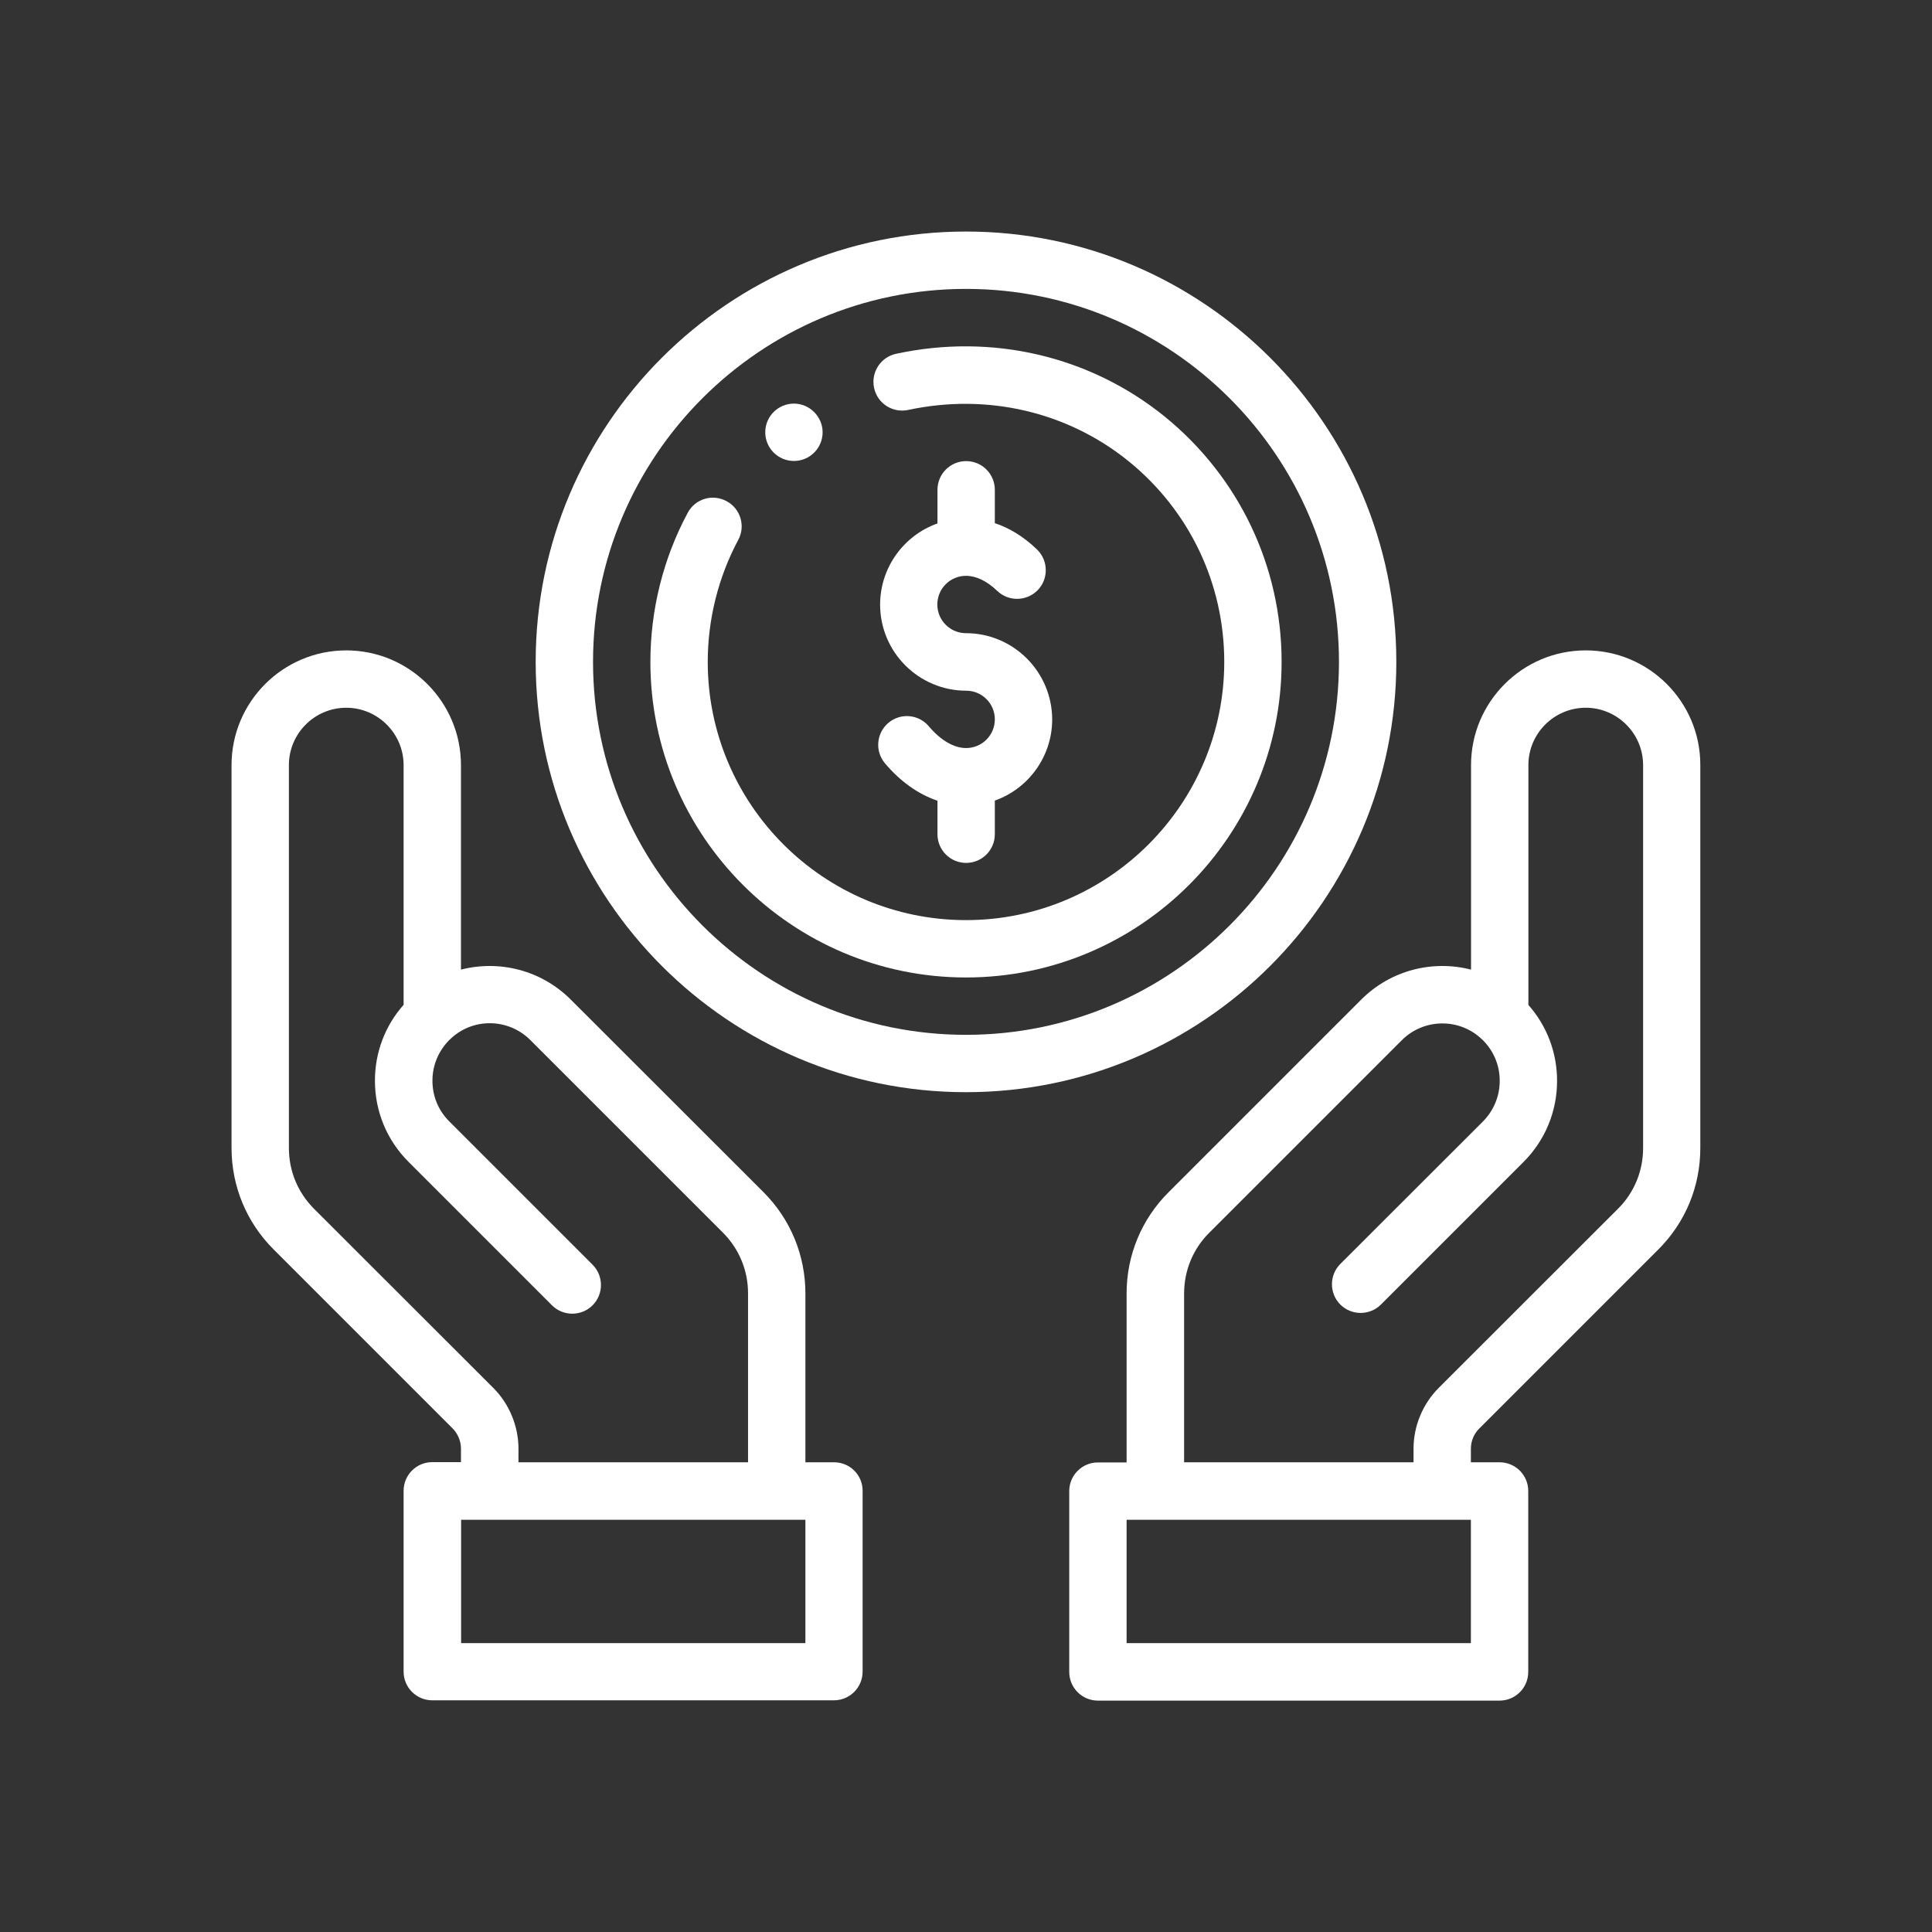
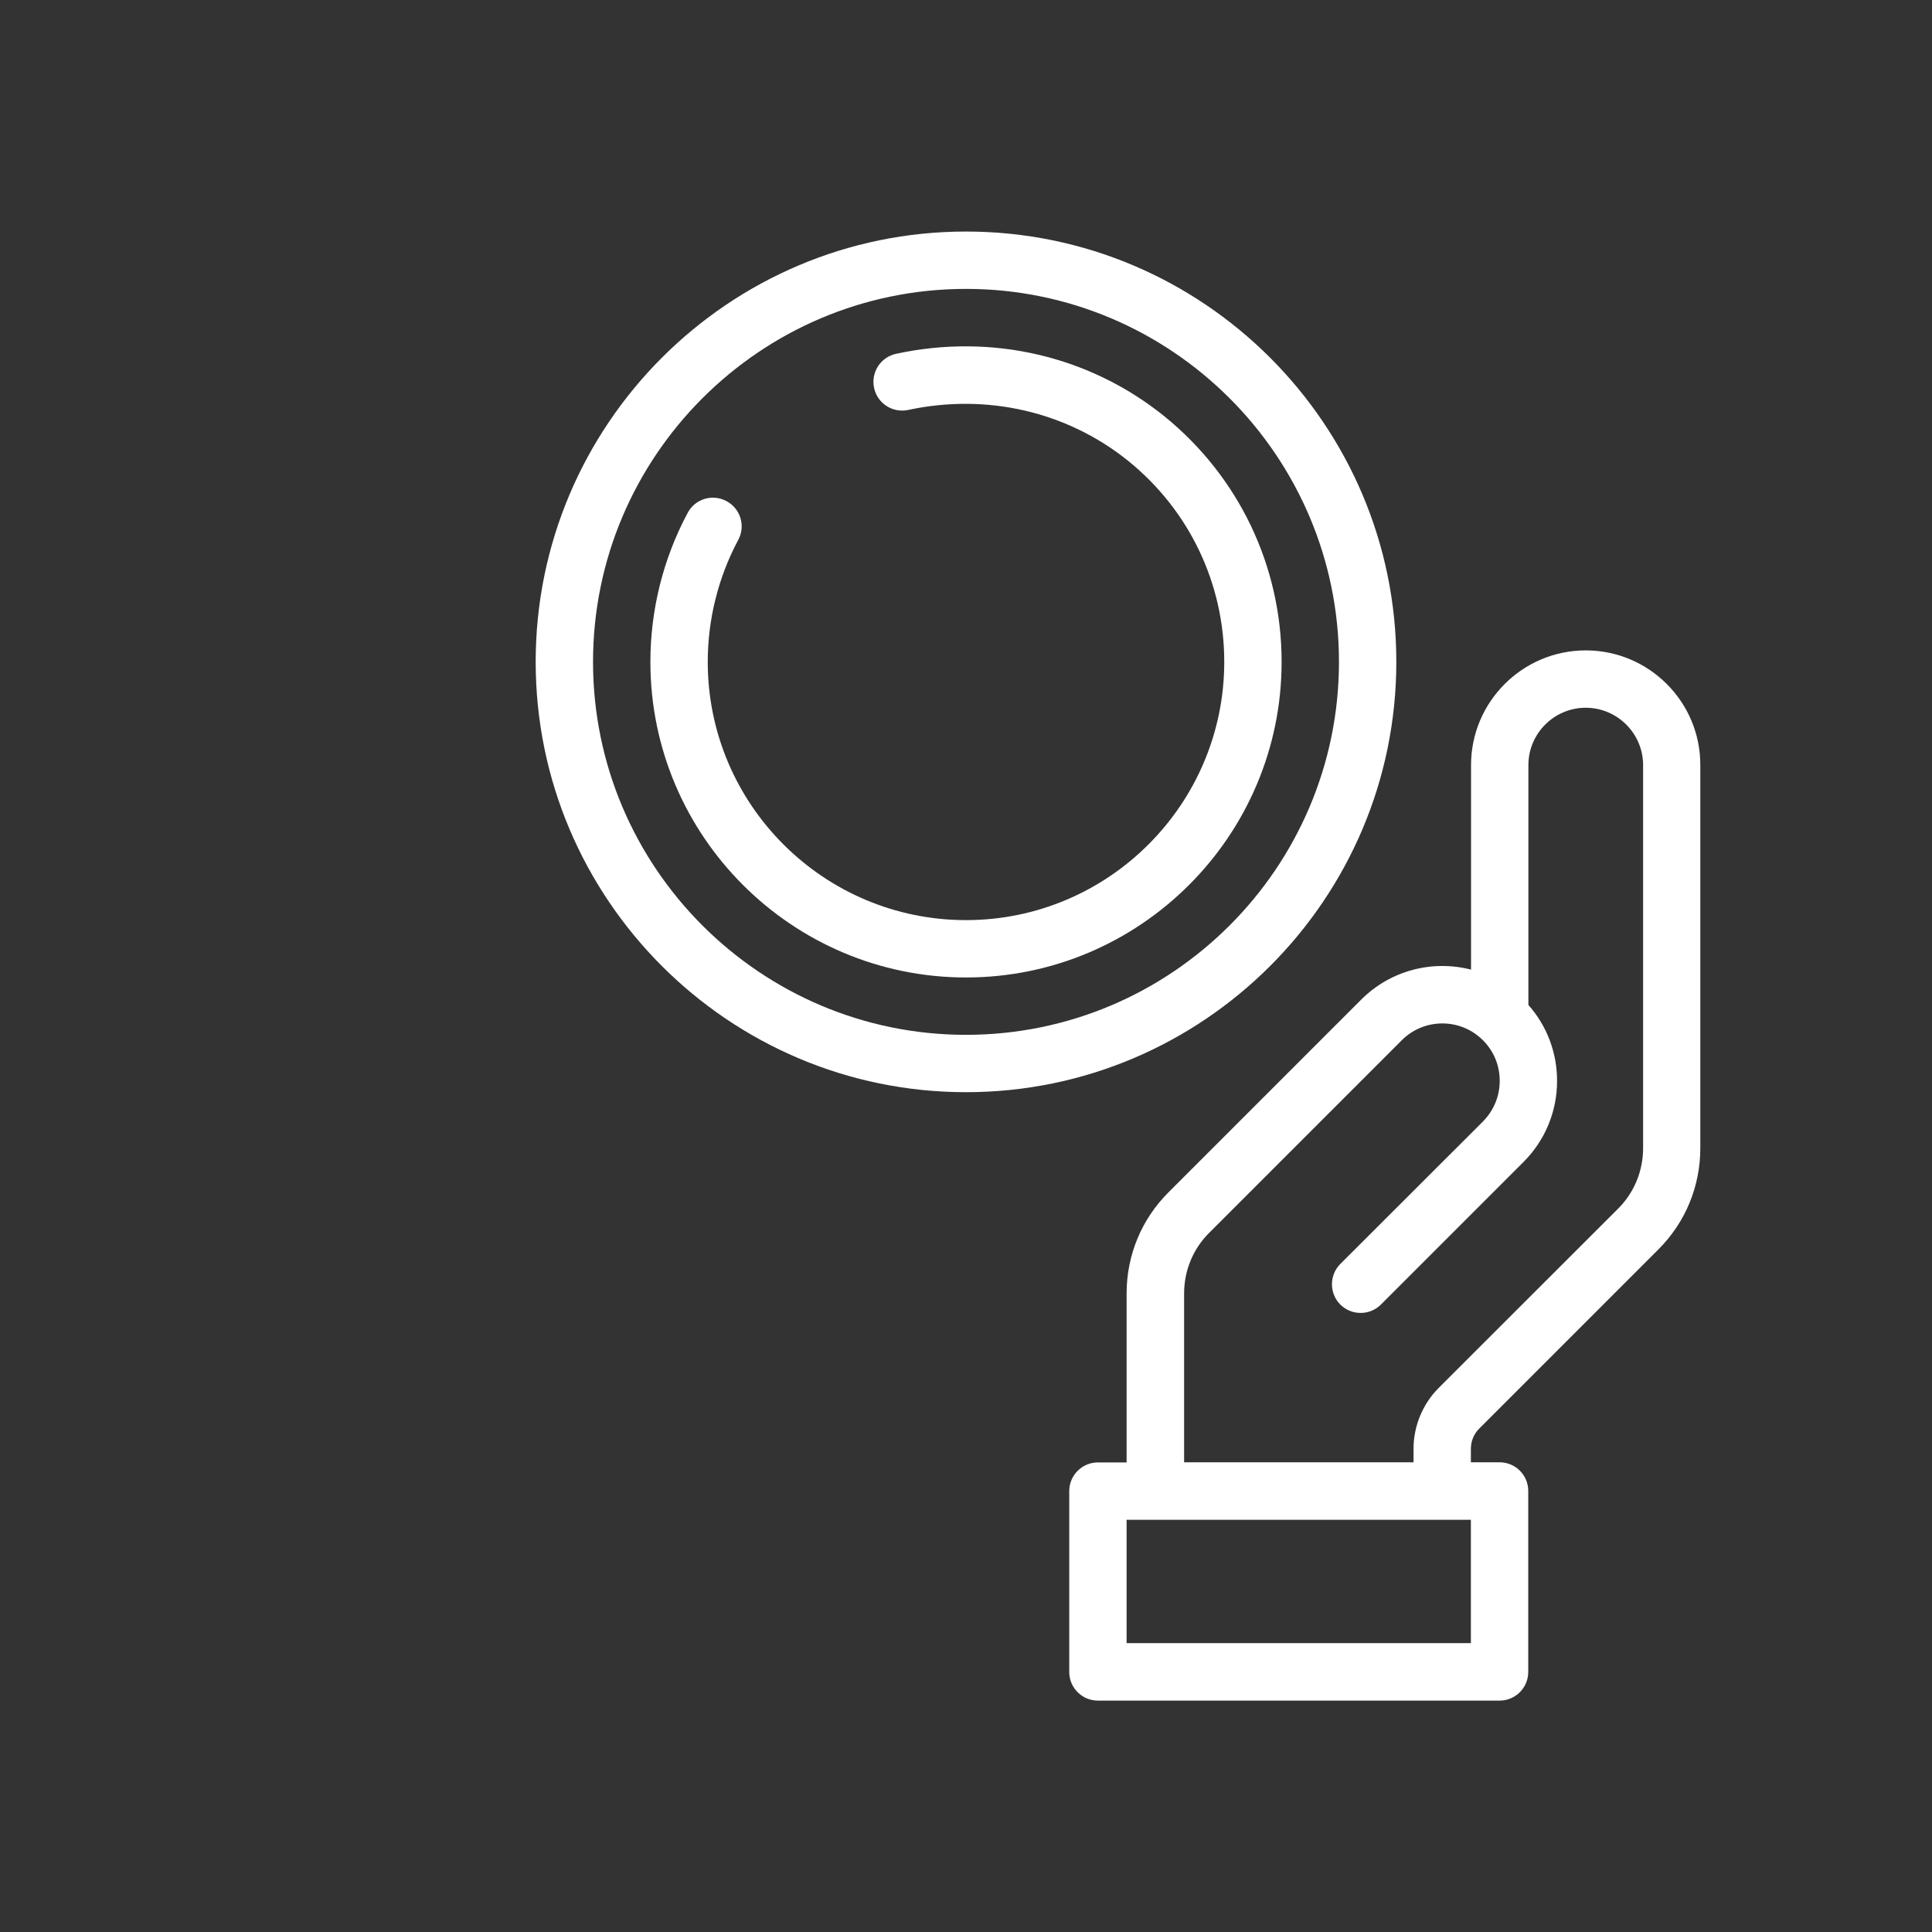
<svg xmlns="http://www.w3.org/2000/svg" version="1.1" id="Capa_1" x="0px" y="0px" viewBox="0 0 1280 1280" style="enable-background:new 0 0 1280 1280;" xml:space="preserve">
  <rect x="0" y="0" width="1280" height="1280" fill="#333333" stroke="none" />
  <style type="text/css">
	.st0{fill:#FFFFFF;}
</style>
  <g>
    <g>
      <g>
-         <path class="st0" d="M526,267.4c-10.5,0-19,8.5-19,19s8.5,19,19,19s19-8.5,19-19C545,276,536.4,267.4,526,267.4z" />
-       </g>
+         </g>
    </g>
    <g>
      <g>
-         <path class="st0" d="M640,419.5c-10.5,0-19-8.5-19-19s8.5-19,19-19c6.7,0,13.8,3.4,20.6,9.9c7.5,7.3,19.6,7.1,26.9-0.4     c7.3-7.5,7.1-19.6-0.4-26.9c-9.6-9.3-19.3-14.6-28-17.5v-22.1c0-10.5-8.5-19-19-19s-19,8.5-19,19v22.3c-22.1,7.8-38,29-38,53.8     c0,31.4,25.6,57,57,57c10.5,0,19,8.5,19,19s-8.5,19-19,19c-8.1,0-16.9-5.1-24.7-14.4c-6.8-8-18.7-9.1-26.8-2.3     c-8,6.8-9.1,18.7-2.3,26.8c10.2,12.1,22.1,20.5,34.8,24.8v22.2c0,10.5,8.5,19,19,19s19-8.5,19-19v-22.3c22.1-7.8,38-29,38-53.8     C697,445.1,671.4,419.5,640,419.5z" />
-       </g>
+         </g>
    </g>
    <g>
      <g>
        <path class="st0" d="M1050.6,430.9c-41.9,0-76,34.1-76,76v135.5c-25.3-6.5-53.1,0.2-72.8,19.9L774.3,789.8     c-18,17.9-27.9,41.8-27.9,67.2v111.9h-19c-10.5,0-19,8.5-19,19v119.8c0,10.5,8.5,19,19,19h266.1c10.5,0,19-8.5,19-19V987.8     c0-10.5-8.5-19-19-19h-19v-9c0-5,2-9.9,5.6-13.4l118.6-118.6c18-18,27.8-41.8,27.8-67.2V506.9     C1126.6,465,1092.5,430.9,1050.6,430.9z M974.5,1088.6H746.4v-81.7h228.1V1088.6z M1088.6,760.6c0,15.2-5.9,29.6-16.7,40.3     L953.2,919.5c-10.6,10.6-16.7,25.3-16.7,40.3v9h-152V857c0-15.2,5.9-29.6,16.7-40.3l127.5-127.5c14.3-14.3,37.2-14.9,52.2-1.5     c0.1,0.1,0.2,0.2,0.3,0.3c0.4,0.4,0.8,0.8,1.3,1.2c7.2,7.2,11.1,16.7,11.1,26.9s-4,19.7-11.1,26.9L888,837.4     c-7.4,7.4-7.4,19.5,0,26.9s19.5,7.4,26.9,0l94.4-94.4c14.4-14.4,22.3-33.5,22.3-53.8c0-18.7-6.7-36.4-19-50.3V506.9     c0-21,17.1-38,38-38s38,17.1,38,38L1088.6,760.6L1088.6,760.6z" />
      </g>
    </g>
    <g>
      <g>
-         <path class="st0" d="M552.6,968.8h-19V857c0-25.4-9.9-49.3-27.8-67.2L378.2,662.3c-19.7-19.7-47.5-26.4-72.8-19.9V506.9     c0-41.9-34.1-76-76-76s-76,34.1-76,76v253.6c0,25.4,9.9,49.3,27.8,67.2l118.6,118.6c3.5,3.5,5.6,8.4,5.6,13.4v9h-19     c-10.5,0-19,8.5-19,19v119.8c0,10.5,8.5,19,19,19h266.1c10.5,0,19-8.5,19-19V987.8C571.6,977.3,563.1,968.8,552.6,968.8z      M208.1,800.9c-10.8-10.8-16.7-25.1-16.7-40.3V506.9c0-21,17.1-38,38-38s38,17.1,38,38v158.8c-12.3,13.9-19,31.6-19,50.3     c0,20.3,7.9,39.4,22.3,53.8l95,95c7.4,7.4,19.5,7.4,26.9,0s7.4-19.5,0-26.9l-95-95c-7.2-7.2-11.1-16.7-11.1-26.9     s4-19.7,11.1-26.9c0.4-0.4,0.8-0.8,1.3-1.2l0.3-0.3c15-13.5,37.9-12.8,52.2,1.5l127.5,127.5c10.8,10.8,16.7,25.1,16.7,40.3v111.9     H343.5v-9c0-15-6.1-29.7-16.7-40.3L208.1,800.9z M533.6,1088.6H305.5v-81.7h228.1V1088.6z" />
-       </g>
+         </g>
    </g>
    <g>
      <g>
        <path class="st0" d="M640,153.4c-157.2,0-285.1,127.9-285.1,285.1S482.8,723.6,640,723.6s285.1-127.9,285.1-285.1     S797.2,153.4,640,153.4z M640,685.6c-136.3,0-247.1-110.9-247.1-247.1S503.7,191.4,640,191.4s247.1,110.9,247.1,247.1     S776.3,685.6,640,685.6z" />
      </g>
    </g>
    <g>
      <g>
        <path class="st0" d="M771.3,275.7c-49.5-39.9-114.2-55-177.6-41.3c-10.3,2.2-16.8,12.3-14.6,22.6s12.3,16.8,22.6,14.6     c52.1-11.2,105.2,1.1,145.7,33.7c40.5,32.7,63.7,81.2,63.7,133.2c0,94.3-76.7,171.1-171.1,171.1s-171.1-76.7-171.1-171.1     c0-28.2,7-56.1,20.2-80.8c5-9.2,1.5-20.8-7.8-25.7c-9.3-5-20.8-1.5-25.7,7.8c-16.2,30.2-24.7,64.3-24.7,98.7     c0,115.3,93.8,209.1,209.1,209.1s209.1-93.8,209.1-209.1C849.1,375,820.7,315.7,771.3,275.7z" />
      </g>
    </g>
  </g>
</svg>